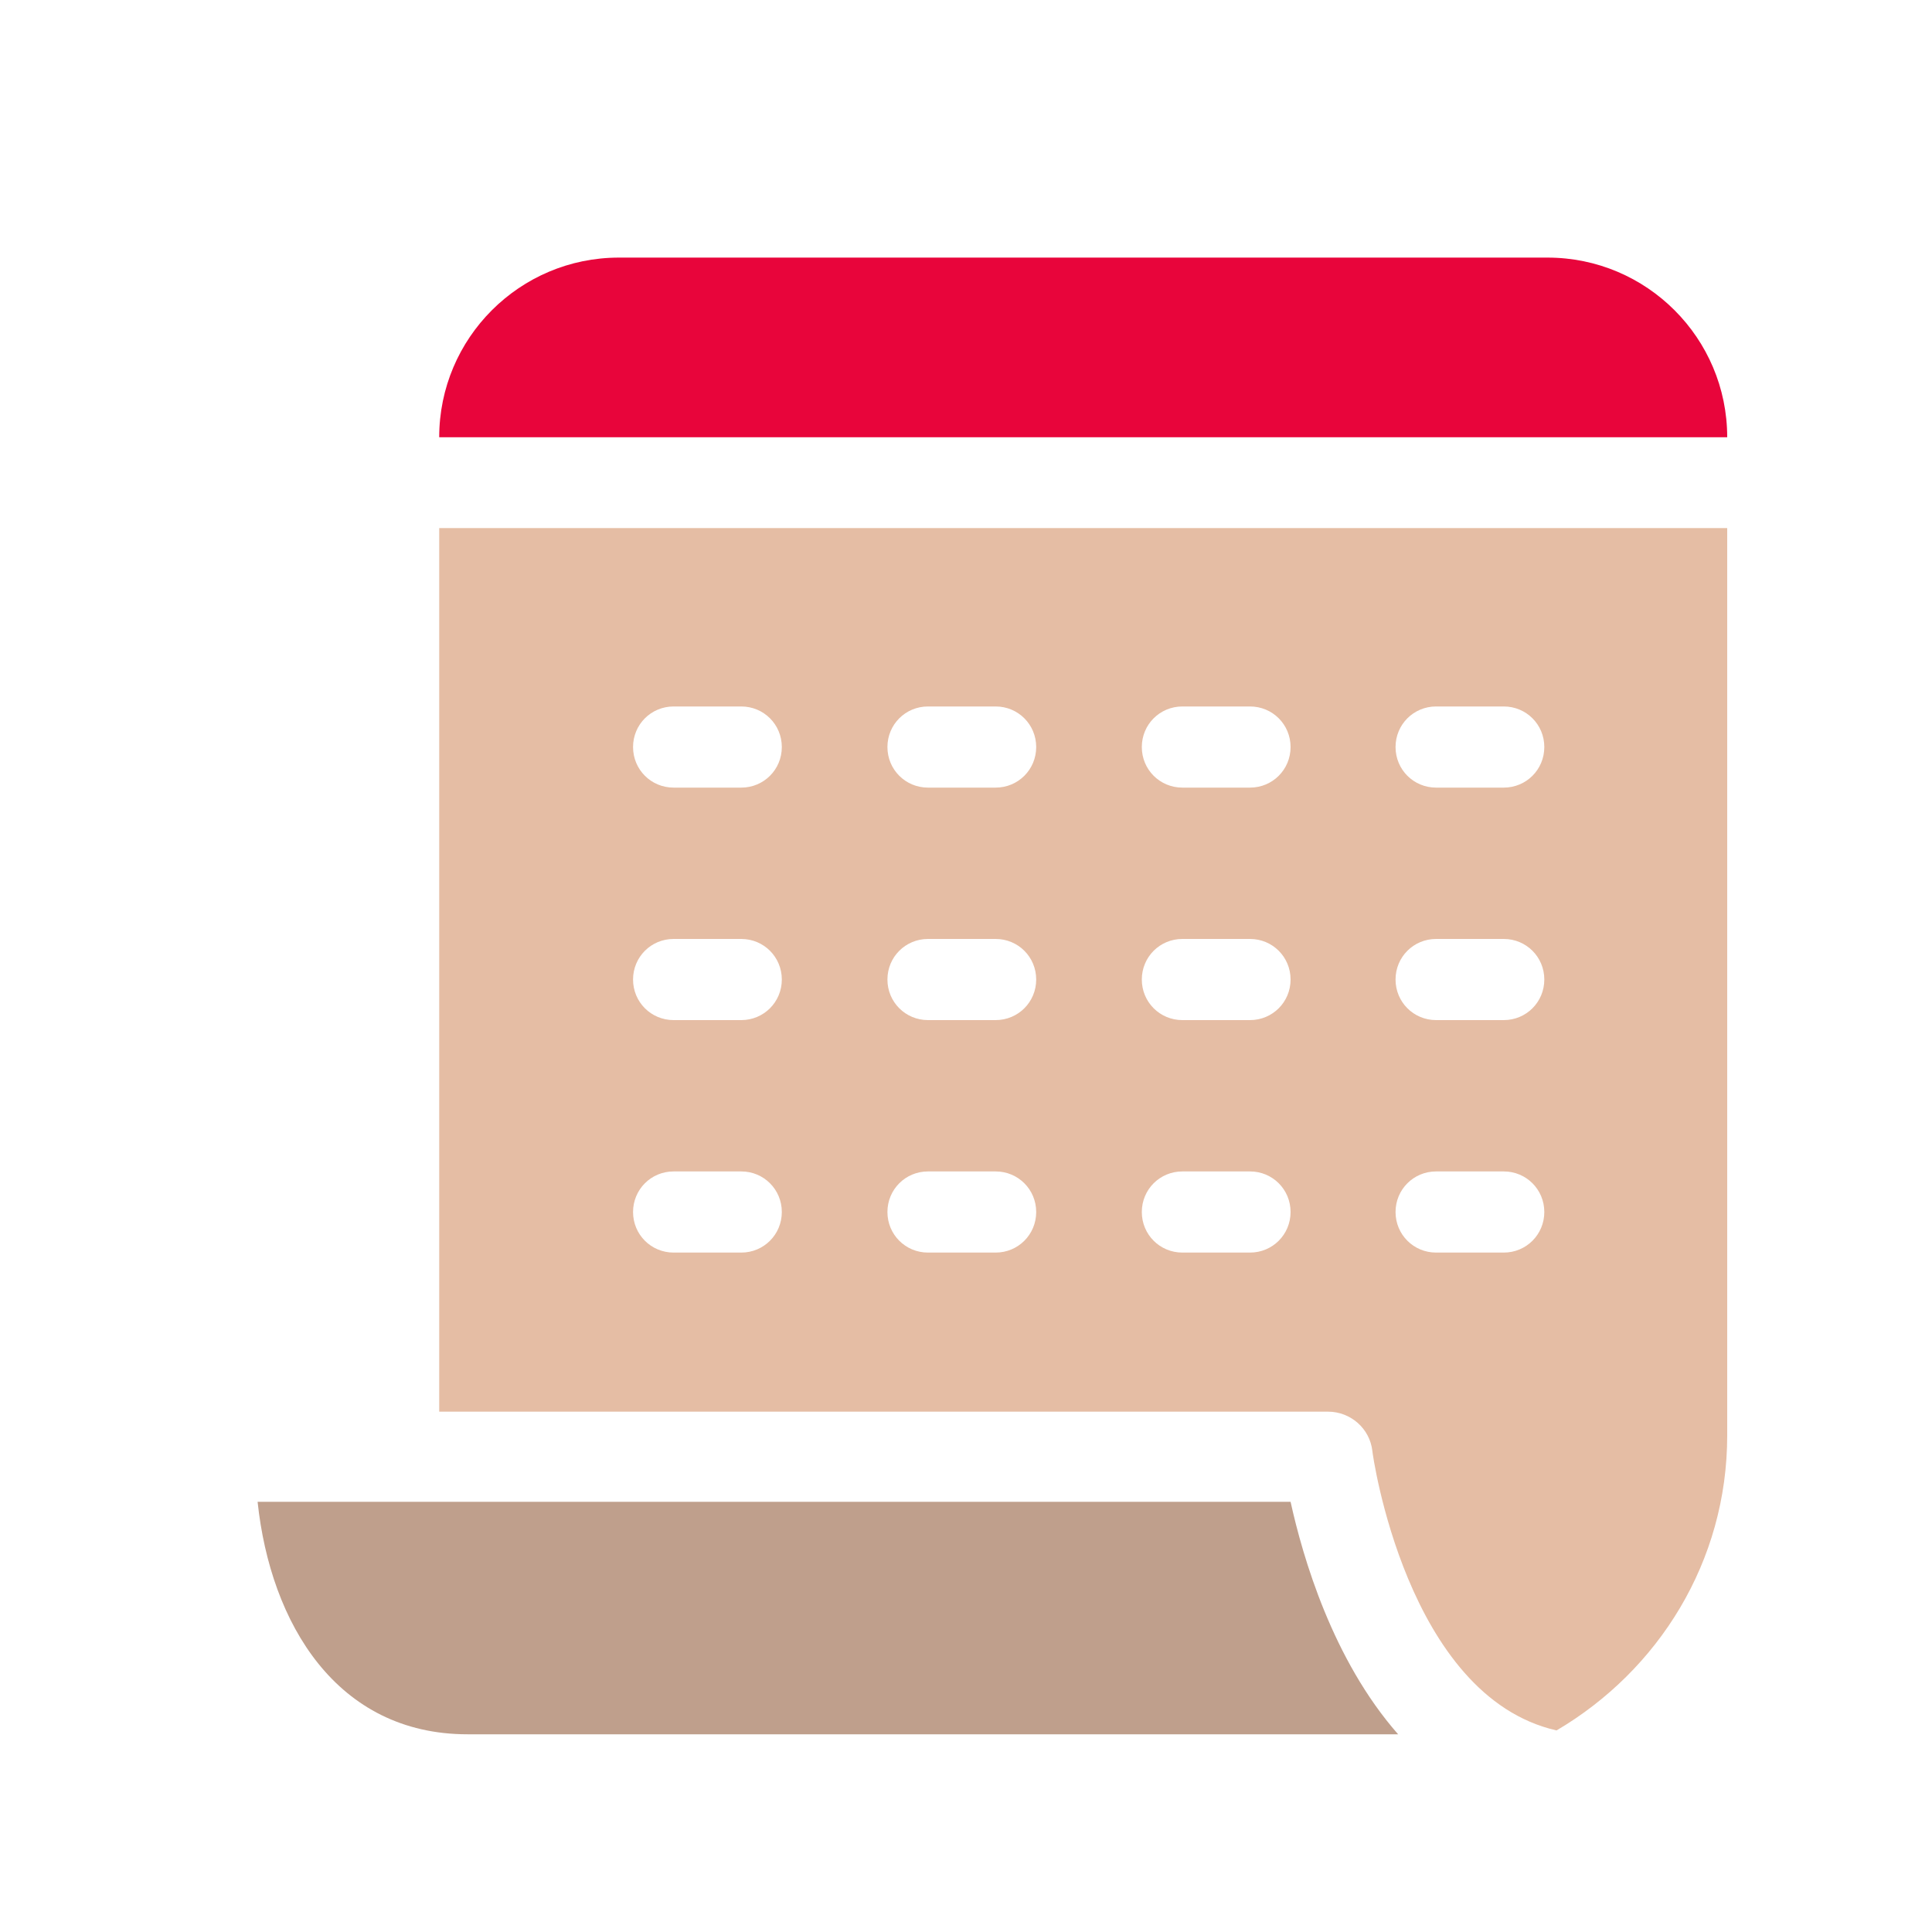
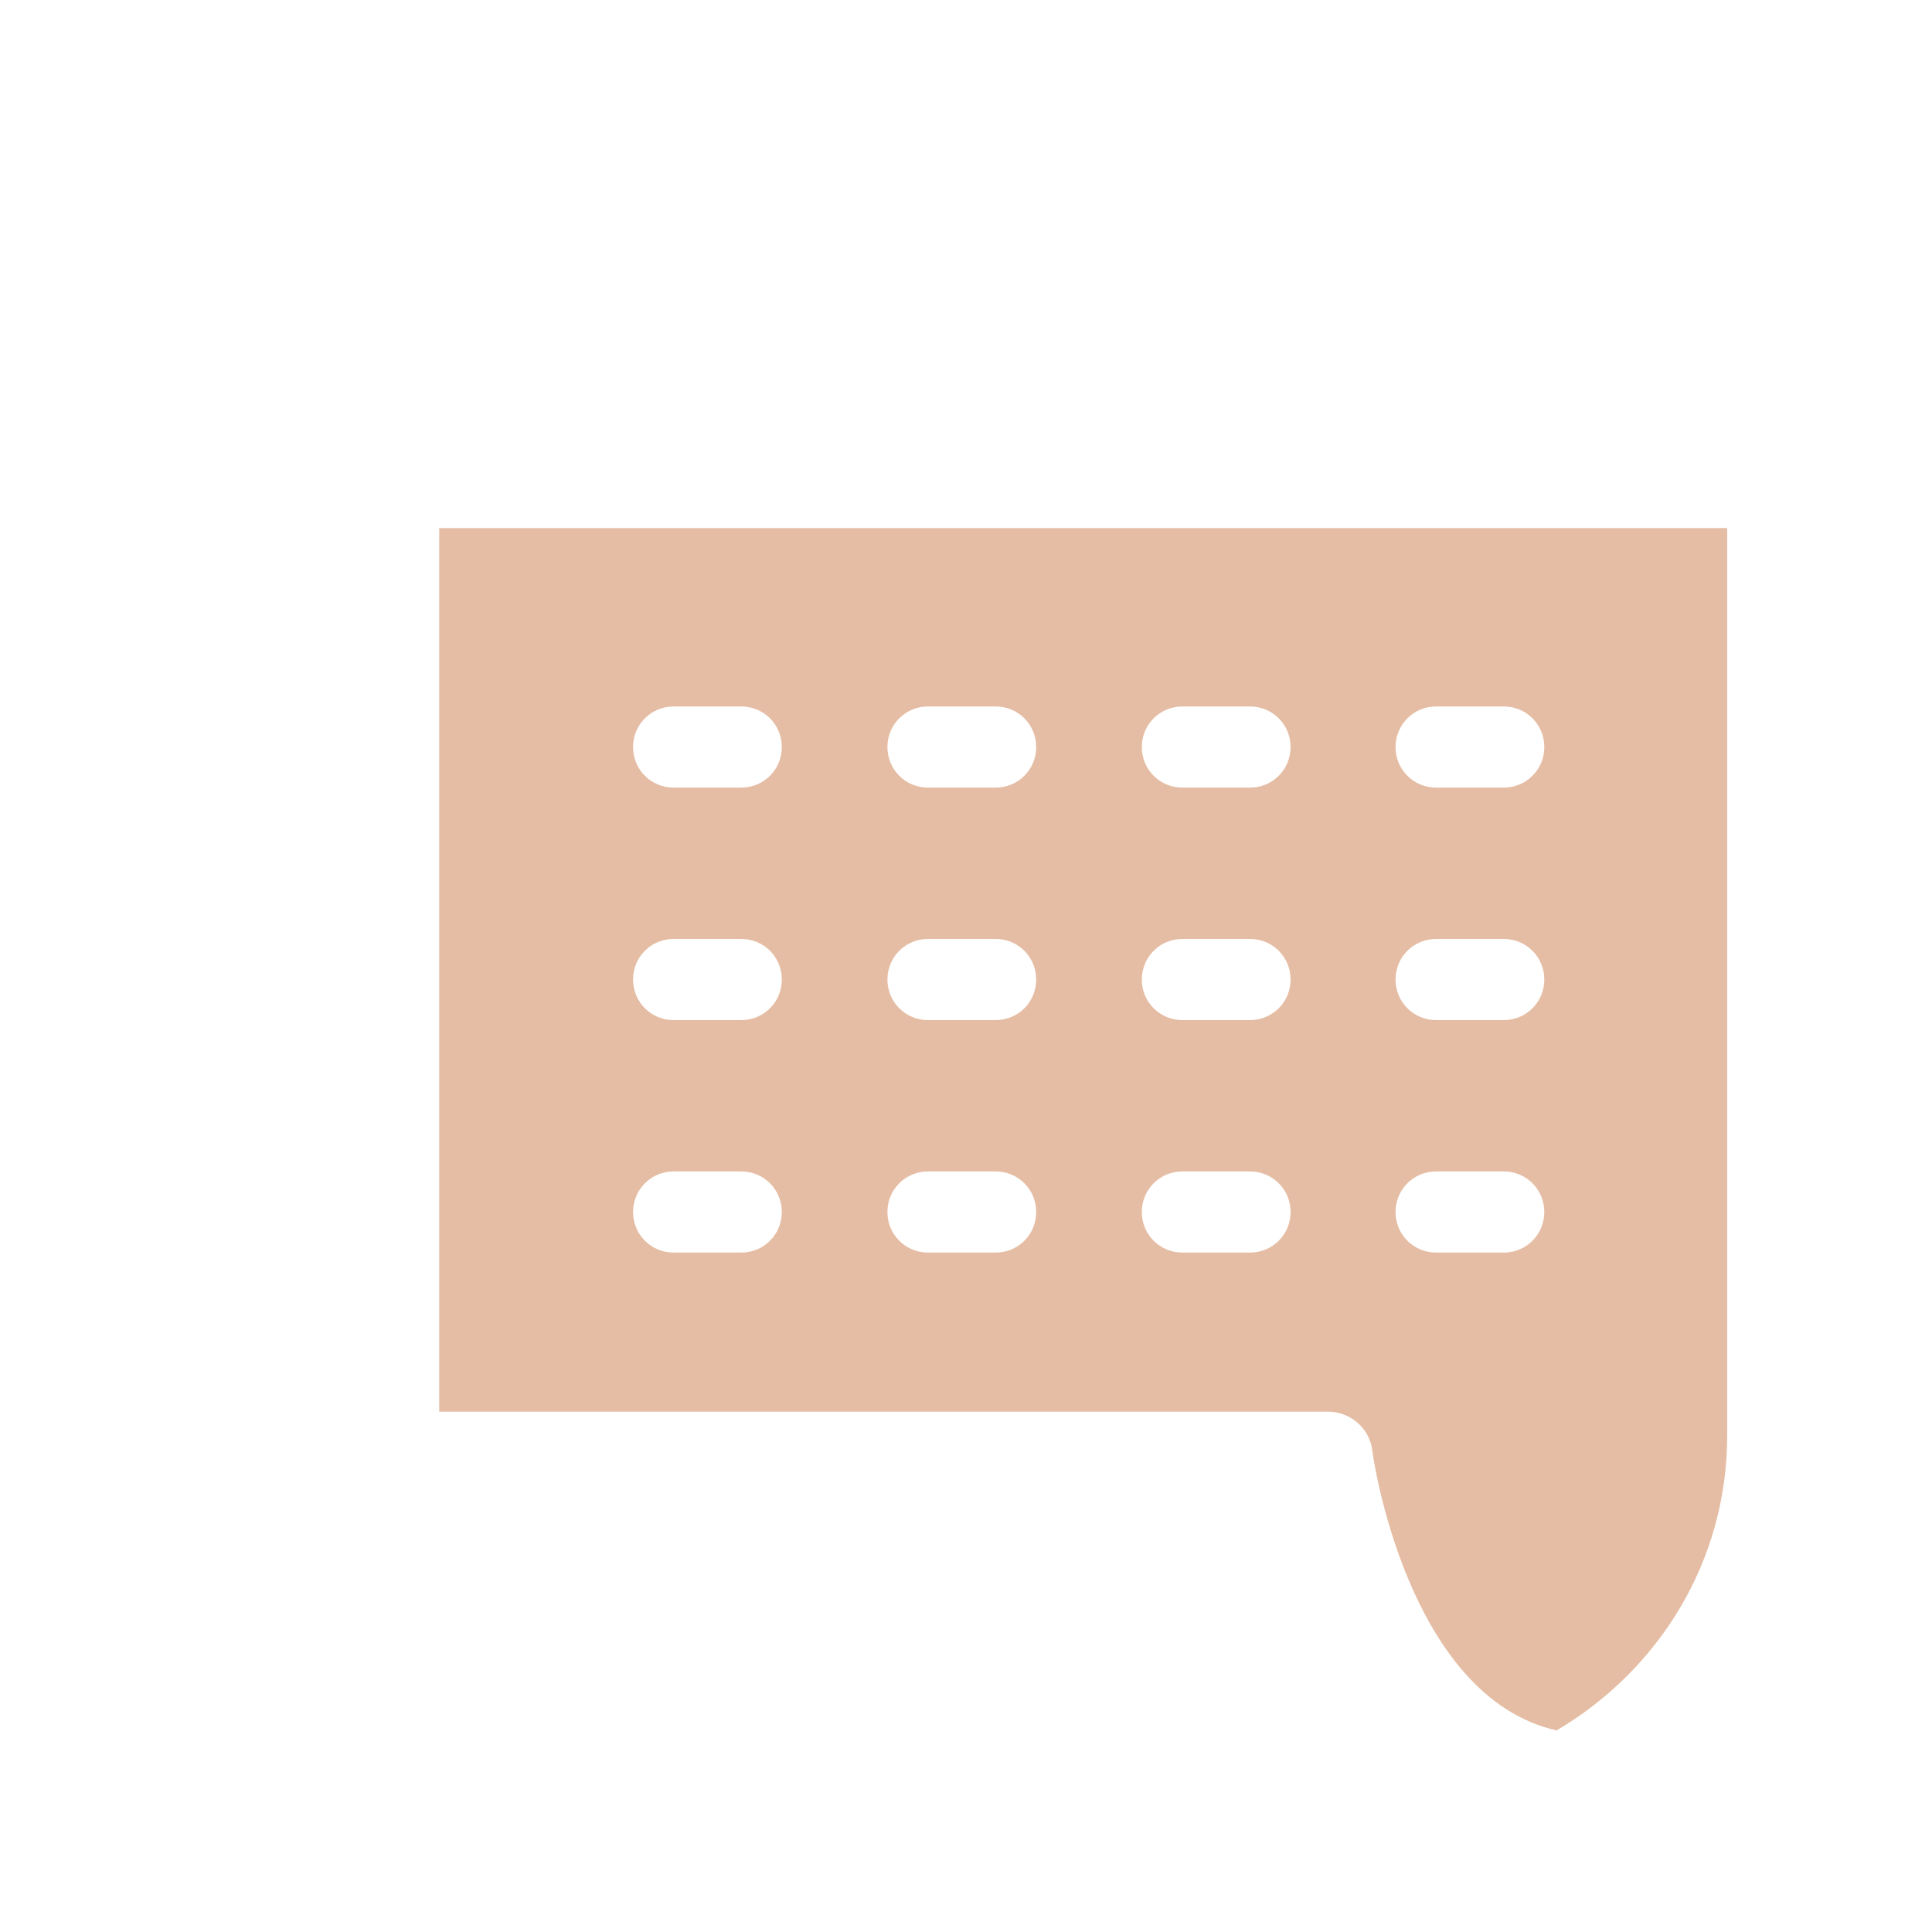
<svg xmlns="http://www.w3.org/2000/svg" width="30" height="30" viewBox="0 0 30 30" fill="none">
-   <path fill-rule="evenodd" clip-rule="evenodd" d="M26.82 6.79C26.82 5.25 25.57 4 24.03 4H9.61C8.07 4 6.82 5.25 6.82 6.79H26.82Z" fill="#E8053B" />
  <path fill-rule="evenodd" clip-rule="evenodd" d="M6.82 8.2V21.92H20.62C20.97 21.92 21.27 22.18 21.31 22.53C21.31 22.57 21.84 26.34 24.17 26.87C25.75 25.94 26.82 24.25 26.82 22.29V8.2H6.82ZM11.51 19.45H10.46C10.11 19.45 9.83 19.17 9.83 18.82C9.83 18.47 10.11 18.19 10.46 18.19H11.51C11.86 18.19 12.14 18.47 12.14 18.82C12.14 19.17 11.86 19.45 11.51 19.45ZM11.51 15.84H10.46C10.11 15.84 9.83 15.56 9.83 15.21C9.83 14.86 10.11 14.58 10.46 14.58H11.51C11.86 14.58 12.14 14.86 12.14 15.21C12.14 15.56 11.86 15.84 11.51 15.84ZM11.51 12.23H10.46C10.11 12.23 9.83 11.95 9.83 11.6C9.83 11.25 10.11 10.97 10.46 10.97H11.51C11.86 10.97 12.14 11.25 12.14 11.6C12.14 11.95 11.86 12.23 11.51 12.23ZM15.46 19.45H14.41C14.06 19.45 13.78 19.17 13.78 18.82C13.78 18.47 14.06 18.19 14.41 18.19H15.46C15.81 18.19 16.09 18.47 16.09 18.82C16.09 19.17 15.81 19.45 15.46 19.45ZM15.46 15.84H14.41C14.06 15.84 13.78 15.56 13.78 15.21C13.78 14.86 14.06 14.58 14.41 14.58H15.46C15.81 14.58 16.09 14.86 16.09 15.21C16.09 15.56 15.81 15.84 15.46 15.84ZM15.46 12.23H14.41C14.06 12.23 13.78 11.95 13.78 11.6C13.78 11.25 14.06 10.97 14.41 10.97H15.46C15.81 10.97 16.09 11.25 16.09 11.6C16.09 11.95 15.81 12.23 15.46 12.23ZM19.41 19.45H18.36C18.01 19.45 17.73 19.17 17.73 18.82C17.73 18.47 18.01 18.19 18.36 18.19H19.41C19.76 18.19 20.04 18.47 20.04 18.82C20.04 19.17 19.76 19.45 19.41 19.45ZM19.41 15.84H18.36C18.01 15.84 17.73 15.56 17.73 15.21C17.73 14.86 18.01 14.58 18.36 14.58H19.41C19.76 14.58 20.04 14.86 20.04 15.21C20.04 15.56 19.76 15.84 19.41 15.84ZM19.41 12.23H18.36C18.01 12.23 17.73 11.95 17.73 11.6C17.73 11.25 18.01 10.97 18.36 10.97H19.41C19.76 10.97 20.04 11.25 20.04 11.6C20.04 11.95 19.76 12.23 19.41 12.23ZM23.35 19.45H22.3C21.95 19.45 21.67 19.17 21.67 18.82C21.67 18.47 21.95 18.19 22.3 18.19H23.35C23.7 18.19 23.98 18.47 23.98 18.82C23.98 19.17 23.7 19.45 23.35 19.45ZM23.35 15.84H22.3C21.95 15.84 21.67 15.56 21.67 15.21C21.67 14.86 21.95 14.58 22.3 14.58H23.35C23.7 14.58 23.98 14.86 23.98 15.21C23.98 15.56 23.7 15.84 23.35 15.84ZM23.35 12.23H22.3C21.95 12.23 21.67 11.95 21.67 11.6C21.67 11.25 21.95 10.97 22.3 10.97H23.35C23.7 10.97 23.98 11.25 23.98 11.6C23.98 11.95 23.7 12.23 23.35 12.23Z" fill="#E5BDA4" />
-   <path fill-rule="evenodd" clip-rule="evenodd" d="M20.04 23.32C20.23 24.18 20.69 25.77 21.71 26.93H7.26C5.23 26.93 4.2 25.21 4 23.32H20.04Z" fill="#BF9F8C" />
</svg>